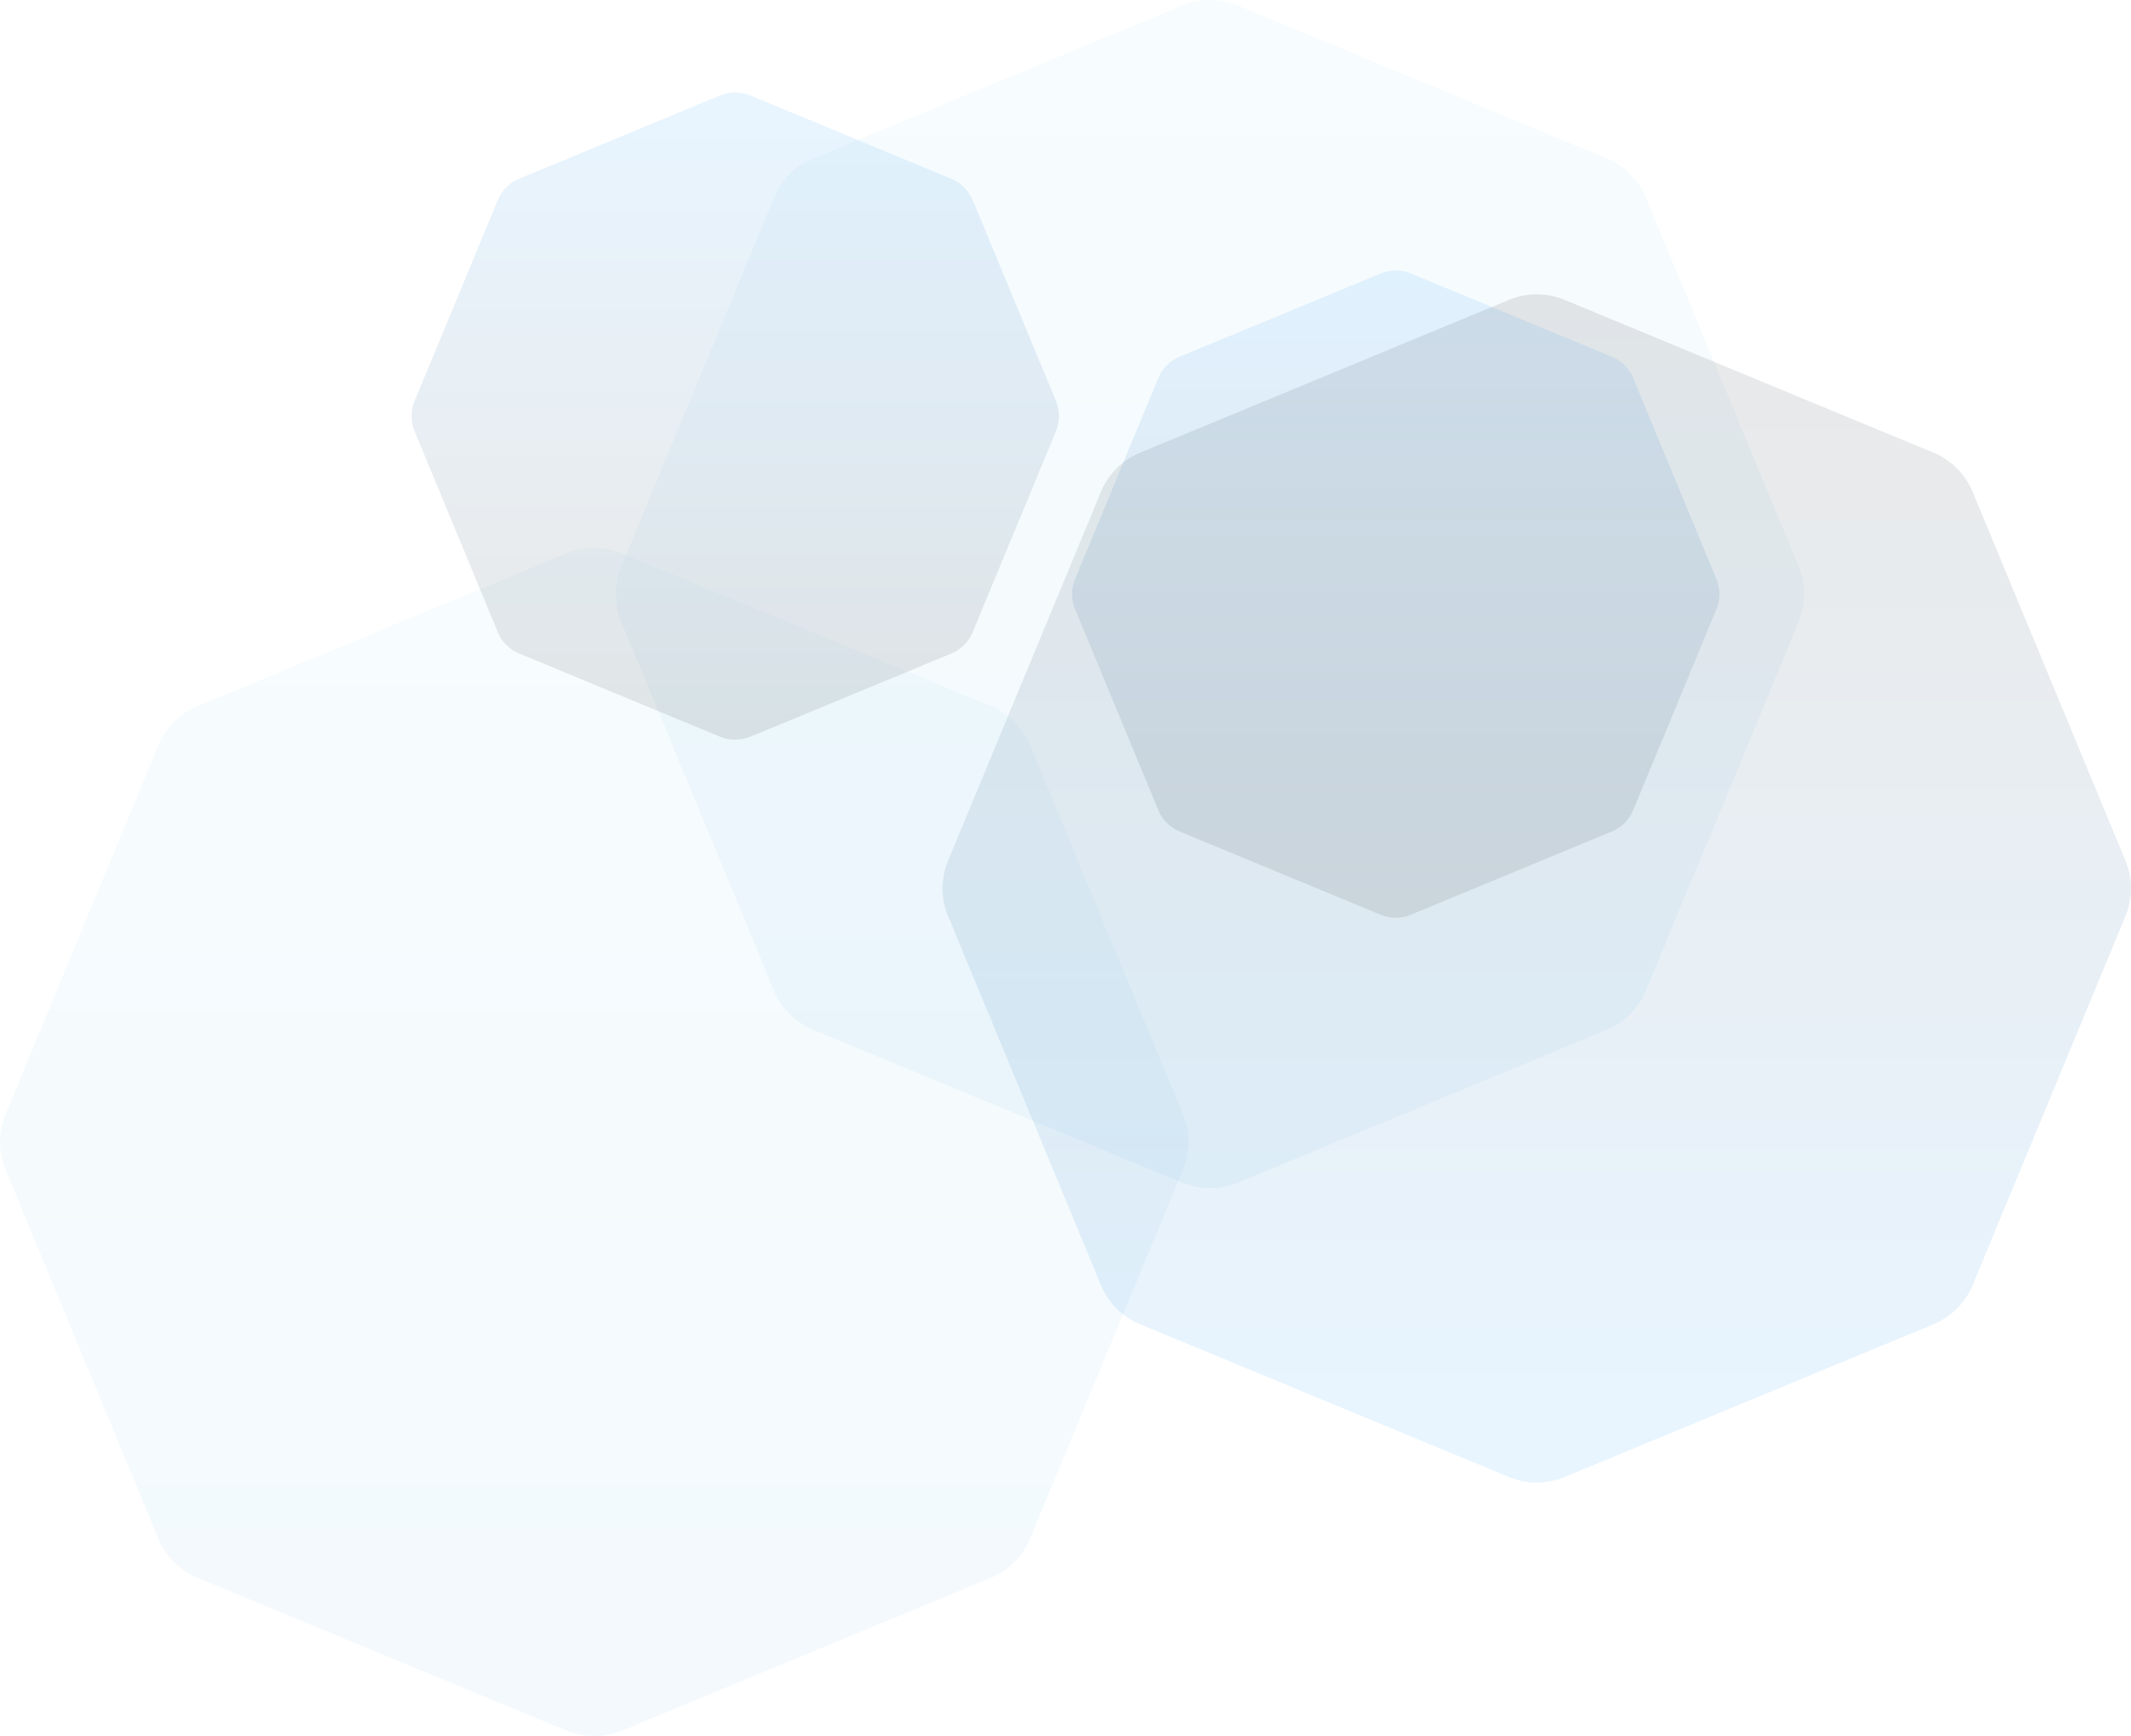
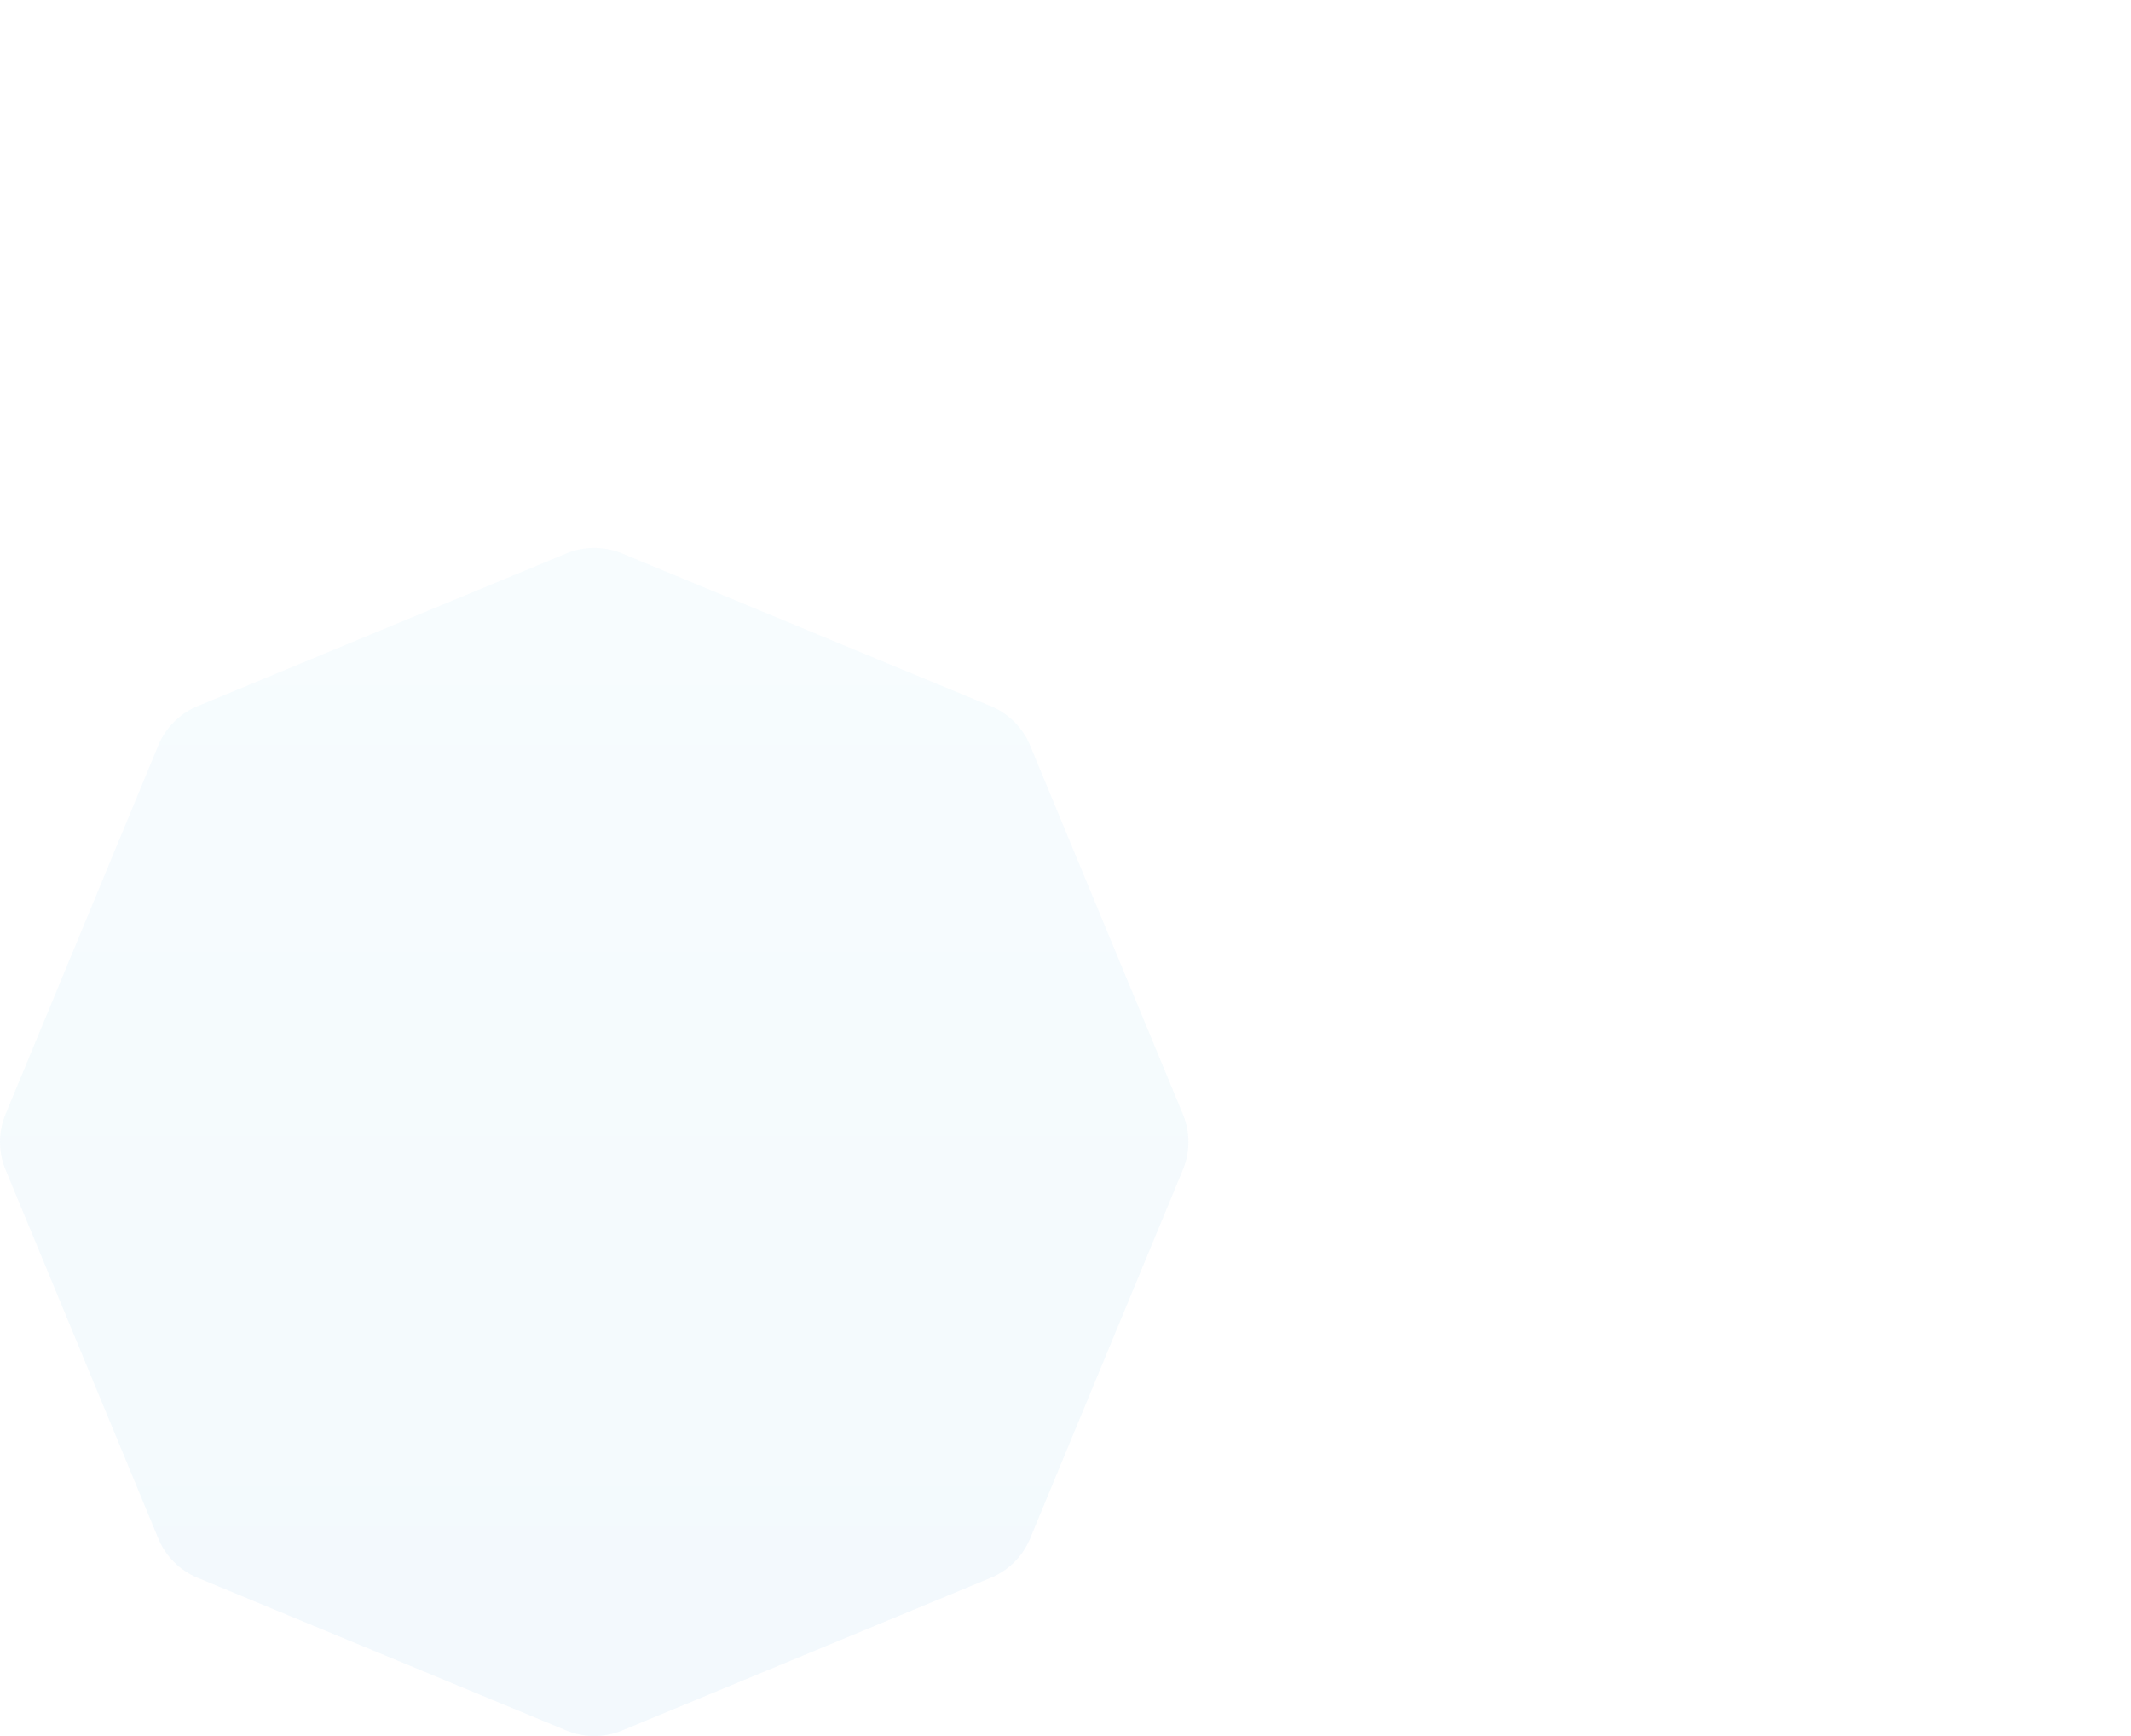
<svg xmlns="http://www.w3.org/2000/svg" width="2765px" height="2253px" viewBox="0 0 2765 2253" version="1.1">
  <title>Group 18</title>
  <desc>Created with Sketch.</desc>
  <defs>
    <linearGradient x1="50%" y1="0%" x2="50%" y2="100%" id="linearGradient-1">
      <stop stop-color="#9ADAF3" offset="0%" />
      <stop stop-color="#61B3E4" offset="100%" />
    </linearGradient>
    <linearGradient x1="50%" y1="0%" x2="50%" y2="97.928%" id="linearGradient-2">
      <stop stop-color="#000000" offset="0%" />
      <stop stop-color="#008EFF" offset="100%" />
    </linearGradient>
    <linearGradient x1="50%" y1="0%" x2="50%" y2="97.928%" id="linearGradient-3">
      <stop stop-color="#008EFF" offset="0%" />
      <stop stop-color="#000000" offset="100%" />
    </linearGradient>
  </defs>
  <g id="Design" stroke="none" stroke-width="1" fill="none" fill-rule="evenodd">
    <g id="Group-18">
-       <path d="M2334.373,805.681 L2333.576,807.58 L2247.119,1016.353 L2190.594,1152.799 L2136.349,1283.799 C2135.864,1285.051 2135.35,1286.295 2134.784,1287.516 C2125.301,1309.157 2107.922,1326.492 2086.267,1335.916 C2085.284,1336.348 2084.256,1336.773 2083.235,1337.168 L1951.823,1391.624 L1951.793,1391.624 L1815.307,1448.143 L1605.811,1534.945 C1605.588,1535.057 1605.334,1535.169 1605.081,1535.228 C1582.607,1544.257 1557.383,1544.257 1534.924,1535.228 C1534.663,1535.169 1534.41,1535.057 1534.186,1534.945 L1324.683,1448.143 L1188.212,1391.624 L1056.762,1337.168 C1055.734,1336.773 1054.721,1336.348 1053.723,1335.916 C1032.395,1326.634 1015.18,1309.649 1005.578,1288.425 C1005.548,1288.321 1005.496,1288.202 1005.444,1288.083 L1003.82,1284.224 C1003.768,1284.082 1003.708,1283.941 1003.649,1283.799 L949.403,1152.799 L892.908,1016.353 L806.422,807.58 L805.624,805.681 C796.738,783.354 796.797,758.302 805.773,736.005 C805.878,735.692 805.997,735.379 806.138,735.096 L892.908,525.653 L949.403,389.229 L1003.678,258.14 C1004.274,256.613 1004.922,255.078 1005.578,253.573 C1015.016,232.782 1031.74,216.05 1052.471,206.619 C1052.501,206.649 1052.531,206.619 1052.561,206.597 L1056.762,204.831 C1056.985,204.749 1057.246,204.66 1057.47,204.548 L1188.242,150.412 L1324.683,93.855 L1533.419,7.396 L1535.319,6.599 C1535.52,6.517 1535.684,6.457 1535.914,6.375 C1557.979,-2.206 1582.636,-2.117 1604.679,6.599 L1606.586,7.396 L1815.307,93.855 L1951.763,150.412 L2082.52,204.548 C2082.751,204.63 2083.012,204.749 2083.235,204.831 L2087.444,206.597 C2087.459,206.619 2087.489,206.649 2087.519,206.619 C2108.771,216.274 2125.808,233.631 2135.067,255.138 C2135.529,256.129 2135.917,257.119 2136.319,258.14 L2190.594,389.229 L2247.119,525.653 L2333.859,735.096 C2334,735.379 2334.119,735.692 2334.224,736.005 C2343.208,758.302 2343.26,783.354 2334.373,805.681" id="Fill-1" fill="url(#linearGradient-1)" opacity="0.078" />
      <path d="M1535.373,1516.681 L1534.576,1518.58 L1448.119,1727.353 L1391.594,1863.799 L1337.349,1994.799 C1336.864,1996.051 1336.35,1997.295 1335.784,1998.516 C1326.301,2020.157 1308.922,2037.492 1287.267,2046.916 C1286.284,2047.348 1285.256,2047.773 1284.235,2048.168 L1152.823,2102.624 L1152.793,2102.624 L1016.307,2159.143 L806.811,2245.945 C806.588,2246.057 806.334,2246.169 806.081,2246.228 C783.607,2255.257 758.383,2255.257 735.924,2246.228 C735.663,2246.169 735.41,2246.057 735.186,2245.945 L525.683,2159.143 L389.212,2102.624 L257.762,2048.168 C256.734,2047.773 255.721,2047.348 254.723,2046.916 C233.395,2037.634 216.18,2020.649 206.578,1999.425 C206.548,1999.321 206.496,1999.202 206.444,1999.083 L204.82,1995.224 C204.768,1995.082 204.708,1994.941 204.649,1994.799 L150.403,1863.799 L93.908,1727.353 L7.422,1518.58 L6.624,1516.681 C-2.262,1494.354 -2.203,1469.302 6.773,1447.005 C6.878,1446.692 6.997,1446.379 7.138,1446.096 L93.908,1236.653 L150.403,1100.229 L204.678,969.14 C205.274,967.613 205.922,966.078 206.578,964.573 C216.016,943.782 232.74,927.05 253.471,917.619 C253.501,917.649 253.531,917.619 253.561,917.597 L257.762,915.831 C257.985,915.749 258.246,915.66 258.47,915.548 L389.242,861.412 L525.683,804.855 L734.419,718.396 L736.318,717.599 C736.52,717.517 736.684,717.457 736.914,717.375 C758.979,708.794 783.636,708.883 805.679,717.599 L807.586,718.396 L1016.307,804.855 L1152.763,861.412 L1283.52,915.548 C1283.751,915.63 1284.012,915.749 1284.235,915.831 L1288.444,917.597 C1288.459,917.619 1288.489,917.649 1288.519,917.619 C1309.771,927.274 1326.808,944.631 1336.067,966.138 C1336.529,967.129 1336.917,968.119 1337.319,969.14 L1391.594,1100.229 L1448.119,1236.653 L1534.859,1446.096 C1535,1446.379 1535.119,1446.692 1535.224,1447.005 C1544.208,1469.302 1544.26,1494.354 1535.373,1516.681" id="Fill-1" fill="url(#linearGradient-1)" opacity="0.078" />
-       <path d="M2758.373,1187.681 L2757.576,1189.58 L2671.119,1398.353 L2614.594,1534.799 L2560.349,1665.799 C2559.864,1667.051 2559.35,1668.295 2558.784,1669.516 C2549.301,1691.157 2531.922,1708.492 2510.267,1717.916 C2509.284,1718.348 2508.256,1718.773 2507.235,1719.168 L2375.823,1773.624 L2375.793,1773.624 L2239.307,1830.143 L2029.811,1916.945 C2029.588,1917.057 2029.334,1917.169 2029.081,1917.228 C2006.607,1926.257 1981.383,1926.257 1958.924,1917.228 C1958.663,1917.169 1958.41,1917.057 1958.186,1916.945 L1748.683,1830.143 L1612.212,1773.624 L1480.762,1719.168 C1479.734,1718.773 1478.721,1718.348 1477.723,1717.916 C1456.395,1708.634 1439.18,1691.649 1429.578,1670.425 C1429.548,1670.321 1429.496,1670.202 1429.444,1670.083 L1427.82,1666.224 C1427.768,1666.082 1427.708,1665.941 1427.649,1665.799 L1373.403,1534.799 L1316.908,1398.353 L1230.422,1189.58 L1229.624,1187.681 C1220.738,1165.354 1220.797,1140.302 1229.773,1118.005 C1229.878,1117.692 1229.997,1117.379 1230.139,1117.096 L1316.908,907.653 L1373.403,771.229 L1427.678,640.14 C1428.274,638.613 1428.922,637.078 1429.578,635.573 C1439.016,614.782 1455.74,598.05 1476.471,588.619 C1476.501,588.649 1476.531,588.619 1476.561,588.597 L1480.762,586.831 C1480.985,586.749 1481.246,586.66 1481.47,586.548 L1612.242,532.412 L1748.683,475.855 L1957.419,389.396 L1959.319,388.599 C1959.52,388.517 1959.684,388.457 1959.914,388.375 C1981.979,379.794 2006.636,379.883 2028.679,388.599 L2030.586,389.396 L2239.307,475.855 L2375.763,532.412 L2506.52,586.548 C2506.751,586.63 2507.012,586.749 2507.235,586.831 L2511.444,588.597 C2511.459,588.619 2511.489,588.649 2511.519,588.619 C2532.771,598.274 2549.808,615.631 2559.067,637.138 C2559.529,638.129 2559.917,639.119 2560.319,640.14 L2614.594,771.229 L2671.119,907.653 L2757.859,1117.096 C2758,1117.379 2758.119,1117.692 2758.224,1118.005 C2767.208,1140.302 2767.26,1165.354 2758.373,1187.681" id="Fill-1" fill="url(#linearGradient-2)" opacity="0.091" />
-       <path d="M1370.39,558.892 L1369.956,559.927 L1322.859,673.656 L1292.067,747.984 L1262.517,819.346 C1262.253,820.028 1261.973,820.705 1261.665,821.371 C1256.499,833.16 1247.032,842.603 1235.235,847.736 C1234.699,847.972 1234.139,848.203 1233.583,848.418 L1161.997,878.083 L1161.98,878.083 L1087.63,908.872 L973.508,956.157 C973.386,956.218 973.248,956.279 973.11,956.311 C960.867,961.23 947.127,961.23 934.892,956.311 C934.75,956.279 934.612,956.218 934.491,956.157 L820.364,908.872 L746.022,878.083 L674.415,848.418 C673.855,848.203 673.303,847.972 672.759,847.736 C661.141,842.68 651.763,833.427 646.533,821.866 C646.517,821.809 646.488,821.744 646.46,821.679 L645.575,819.577 C645.547,819.5 645.514,819.423 645.482,819.346 L615.932,747.984 L585.156,673.656 L538.043,559.927 L537.609,558.892 C532.768,546.73 532.8,533.083 537.69,520.937 C537.747,520.766 537.812,520.596 537.889,520.442 L585.156,406.348 L615.932,332.032 L645.498,260.621 C645.823,259.789 646.176,258.953 646.533,258.133 C651.674,246.807 660.784,237.693 672.078,232.555 C672.094,232.571 672.11,232.555 672.126,232.543 L674.415,231.581 C674.537,231.536 674.679,231.488 674.801,231.427 L746.038,201.937 L820.364,171.127 L934.073,124.029 L935.107,123.595 C935.217,123.55 935.306,123.518 935.432,123.473 C947.452,118.798 960.884,118.847 972.891,123.595 L973.93,124.029 L1087.63,171.127 L1161.964,201.937 L1233.194,231.427 C1233.32,231.472 1233.462,231.536 1233.583,231.581 L1235.876,232.543 C1235.884,232.555 1235.9,232.571 1235.917,232.555 C1247.494,237.814 1256.775,247.27 1261.819,258.986 C1262.07,259.525 1262.281,260.065 1262.501,260.621 L1292.067,332.032 L1322.859,406.348 L1370.11,520.442 C1370.187,520.596 1370.252,520.766 1370.309,520.937 C1375.203,533.083 1375.231,546.73 1370.39,558.892" id="Fill-1" fill="url(#linearGradient-3)" opacity="0.091" />
-       <path d="M2227.39,789.892 L2226.956,790.927 L2179.859,904.656 L2149.067,978.984 L2119.517,1050.346 C2119.253,1051.028 2118.973,1051.705 2118.665,1052.371 C2113.499,1064.16 2104.032,1073.603 2092.235,1078.736 C2091.699,1078.972 2091.139,1079.203 2090.583,1079.418 L2018.997,1109.083 L2018.98,1109.083 L1944.63,1139.872 L1830.508,1187.157 C1830.386,1187.218 1830.248,1187.279 1830.11,1187.311 C1817.867,1192.23 1804.127,1192.23 1791.892,1187.311 C1791.75,1187.279 1791.612,1187.218 1791.491,1187.157 L1677.364,1139.872 L1603.022,1109.083 L1531.415,1079.418 C1530.855,1079.203 1530.303,1078.972 1529.759,1078.736 C1518.141,1073.68 1508.764,1064.427 1503.533,1052.866 C1503.517,1052.809 1503.488,1052.744 1503.46,1052.679 L1502.575,1050.577 C1502.547,1050.5 1502.514,1050.423 1502.482,1050.346 L1472.932,978.984 L1442.156,904.656 L1395.043,790.927 L1394.609,789.892 C1389.768,777.73 1389.8,764.083 1394.69,751.937 C1394.747,751.766 1394.812,751.596 1394.889,751.442 L1442.156,637.348 L1472.932,563.032 L1502.498,491.621 C1502.823,490.789 1503.176,489.953 1503.533,489.133 C1508.674,477.807 1517.784,468.693 1529.078,463.555 C1529.094,463.571 1529.11,463.555 1529.126,463.543 L1531.415,462.581 C1531.537,462.536 1531.679,462.488 1531.801,462.427 L1603.038,432.937 L1677.364,402.127 L1791.073,355.029 L1792.107,354.595 C1792.217,354.55 1792.306,354.518 1792.432,354.473 C1804.452,349.798 1817.884,349.847 1829.891,354.595 L1830.93,355.029 L1944.63,402.127 L2018.964,432.937 L2090.194,462.427 C2090.32,462.472 2090.462,462.536 2090.583,462.581 L2092.876,463.543 C2092.884,463.555 2092.9,463.571 2092.917,463.555 C2104.494,468.814 2113.775,478.27 2118.819,489.986 C2119.07,490.525 2119.281,491.065 2119.501,491.621 L2149.067,563.032 L2179.859,637.348 L2227.11,751.442 C2227.187,751.596 2227.252,751.766 2227.309,751.937 C2232.203,764.083 2232.231,777.73 2227.39,789.892" id="Fill-1" fill="url(#linearGradient-3)" opacity="0.091" />
    </g>
  </g>
</svg>